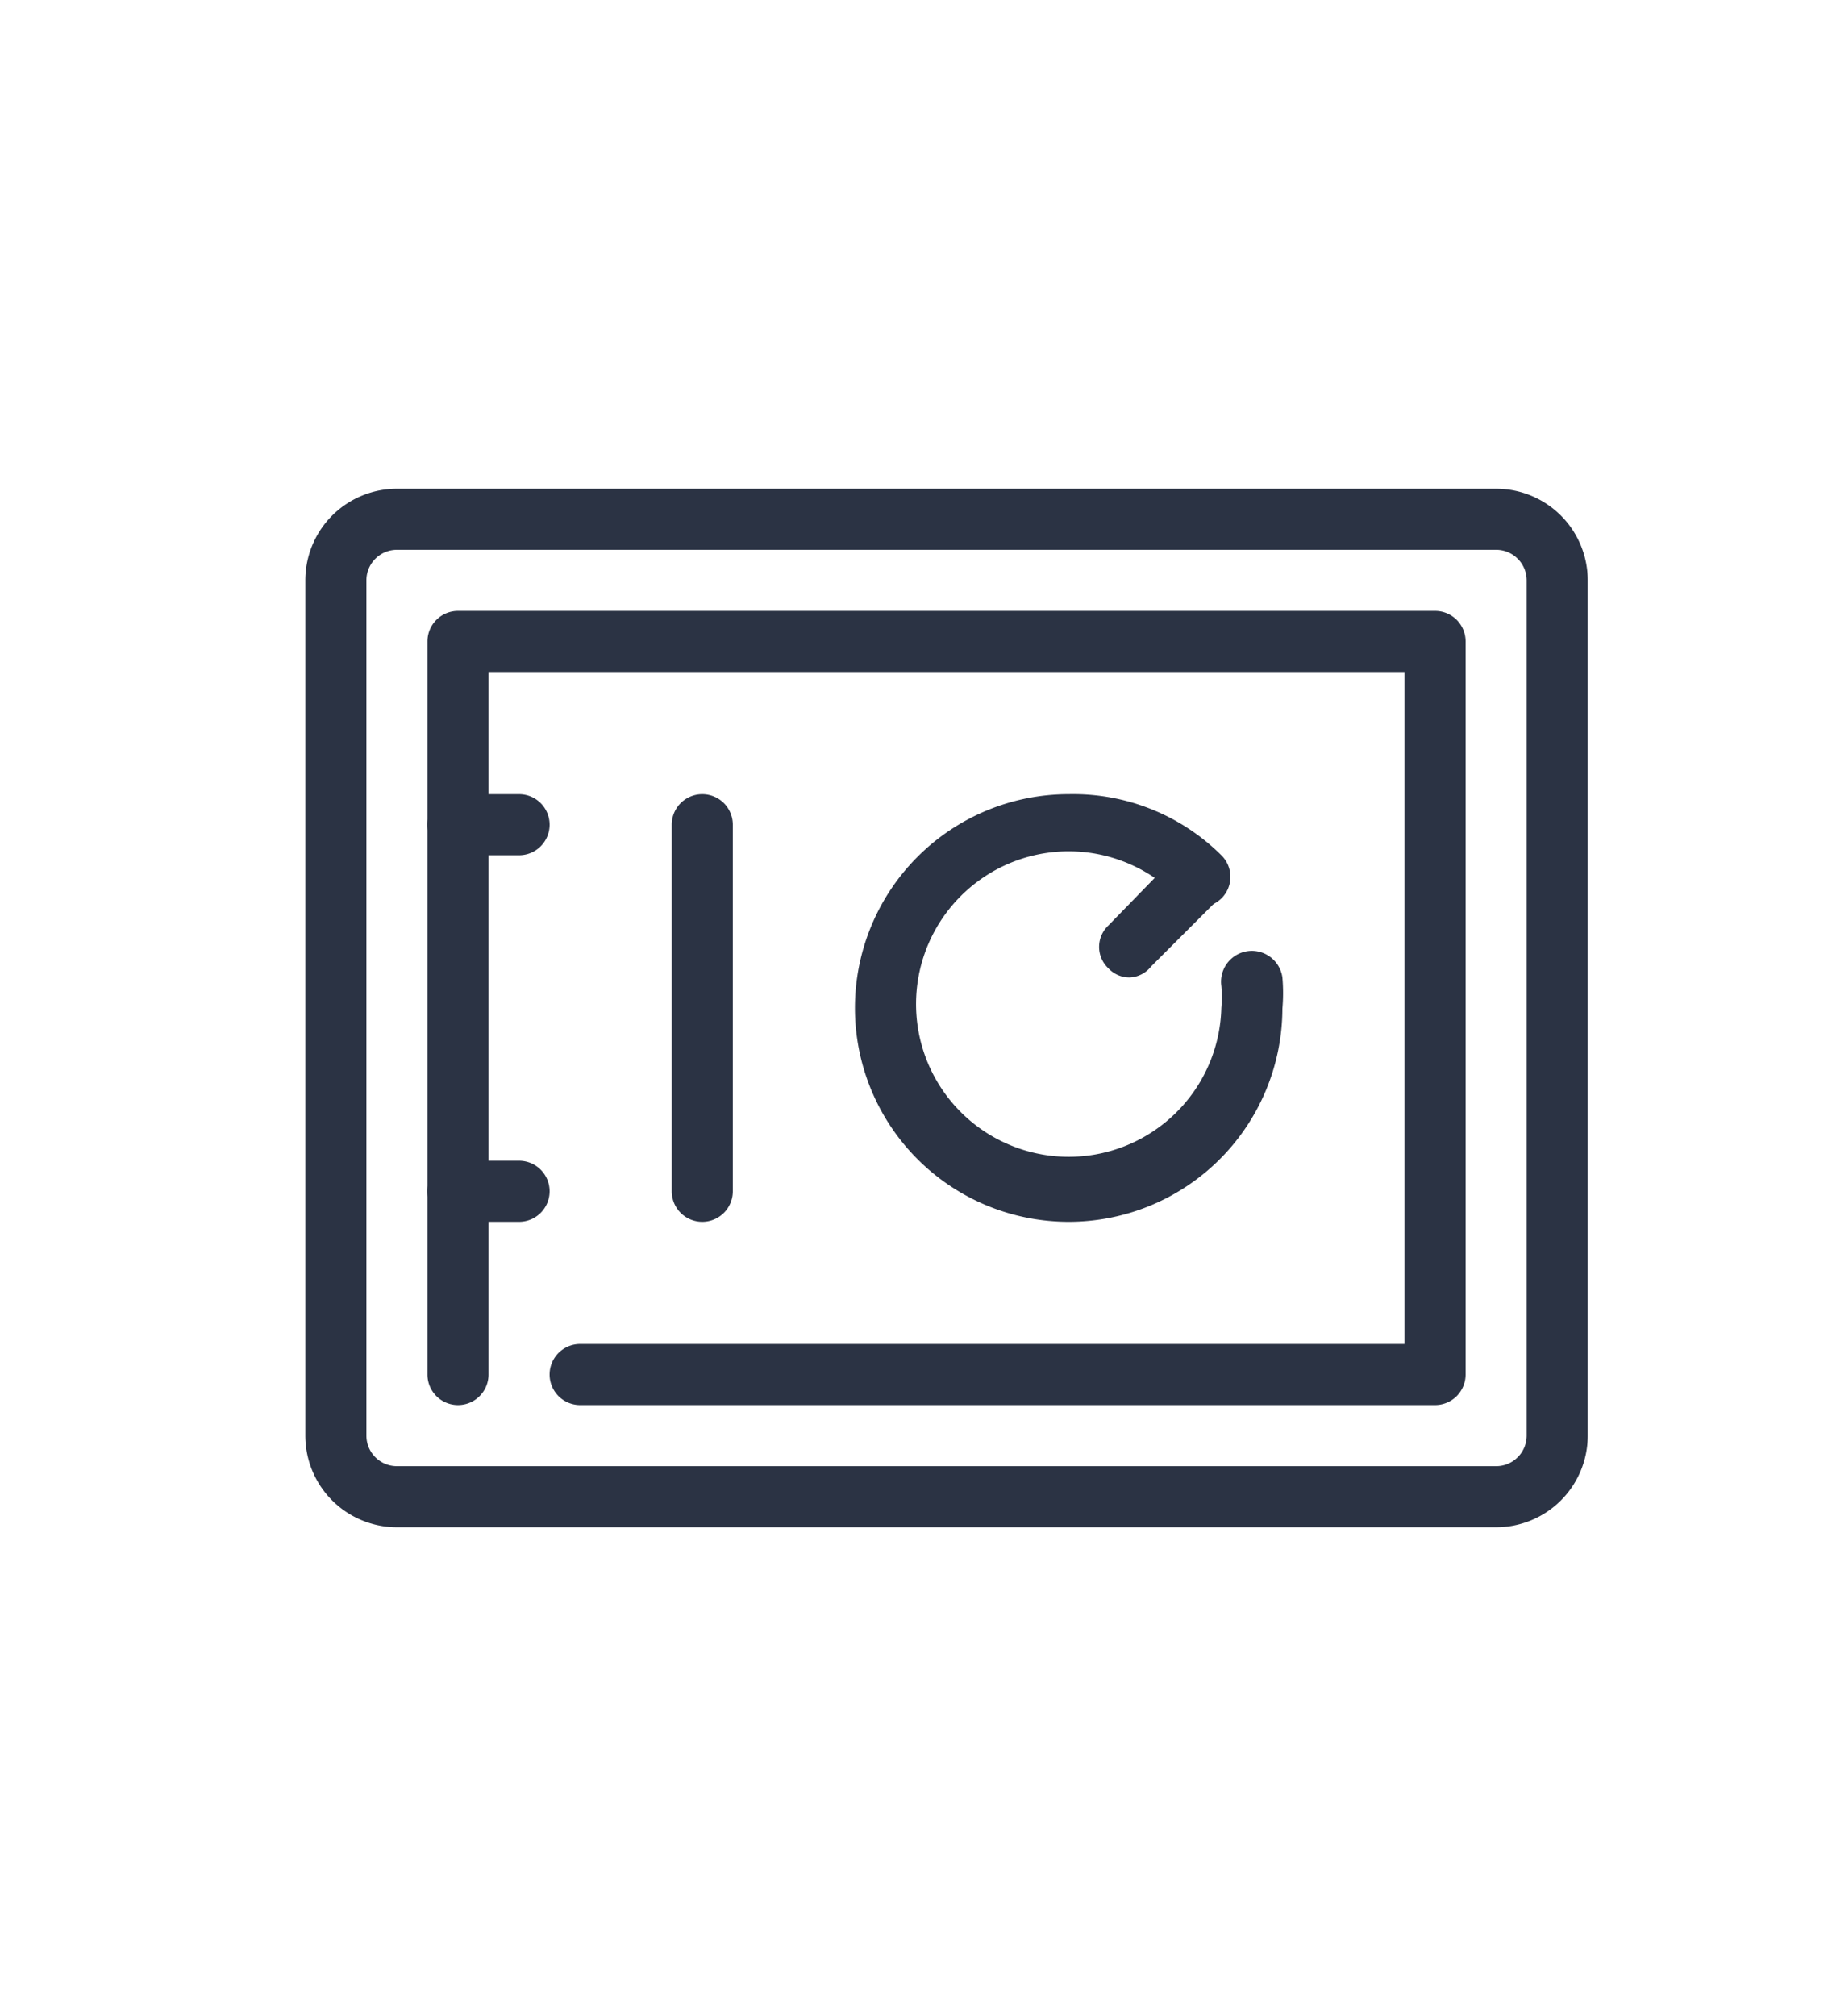
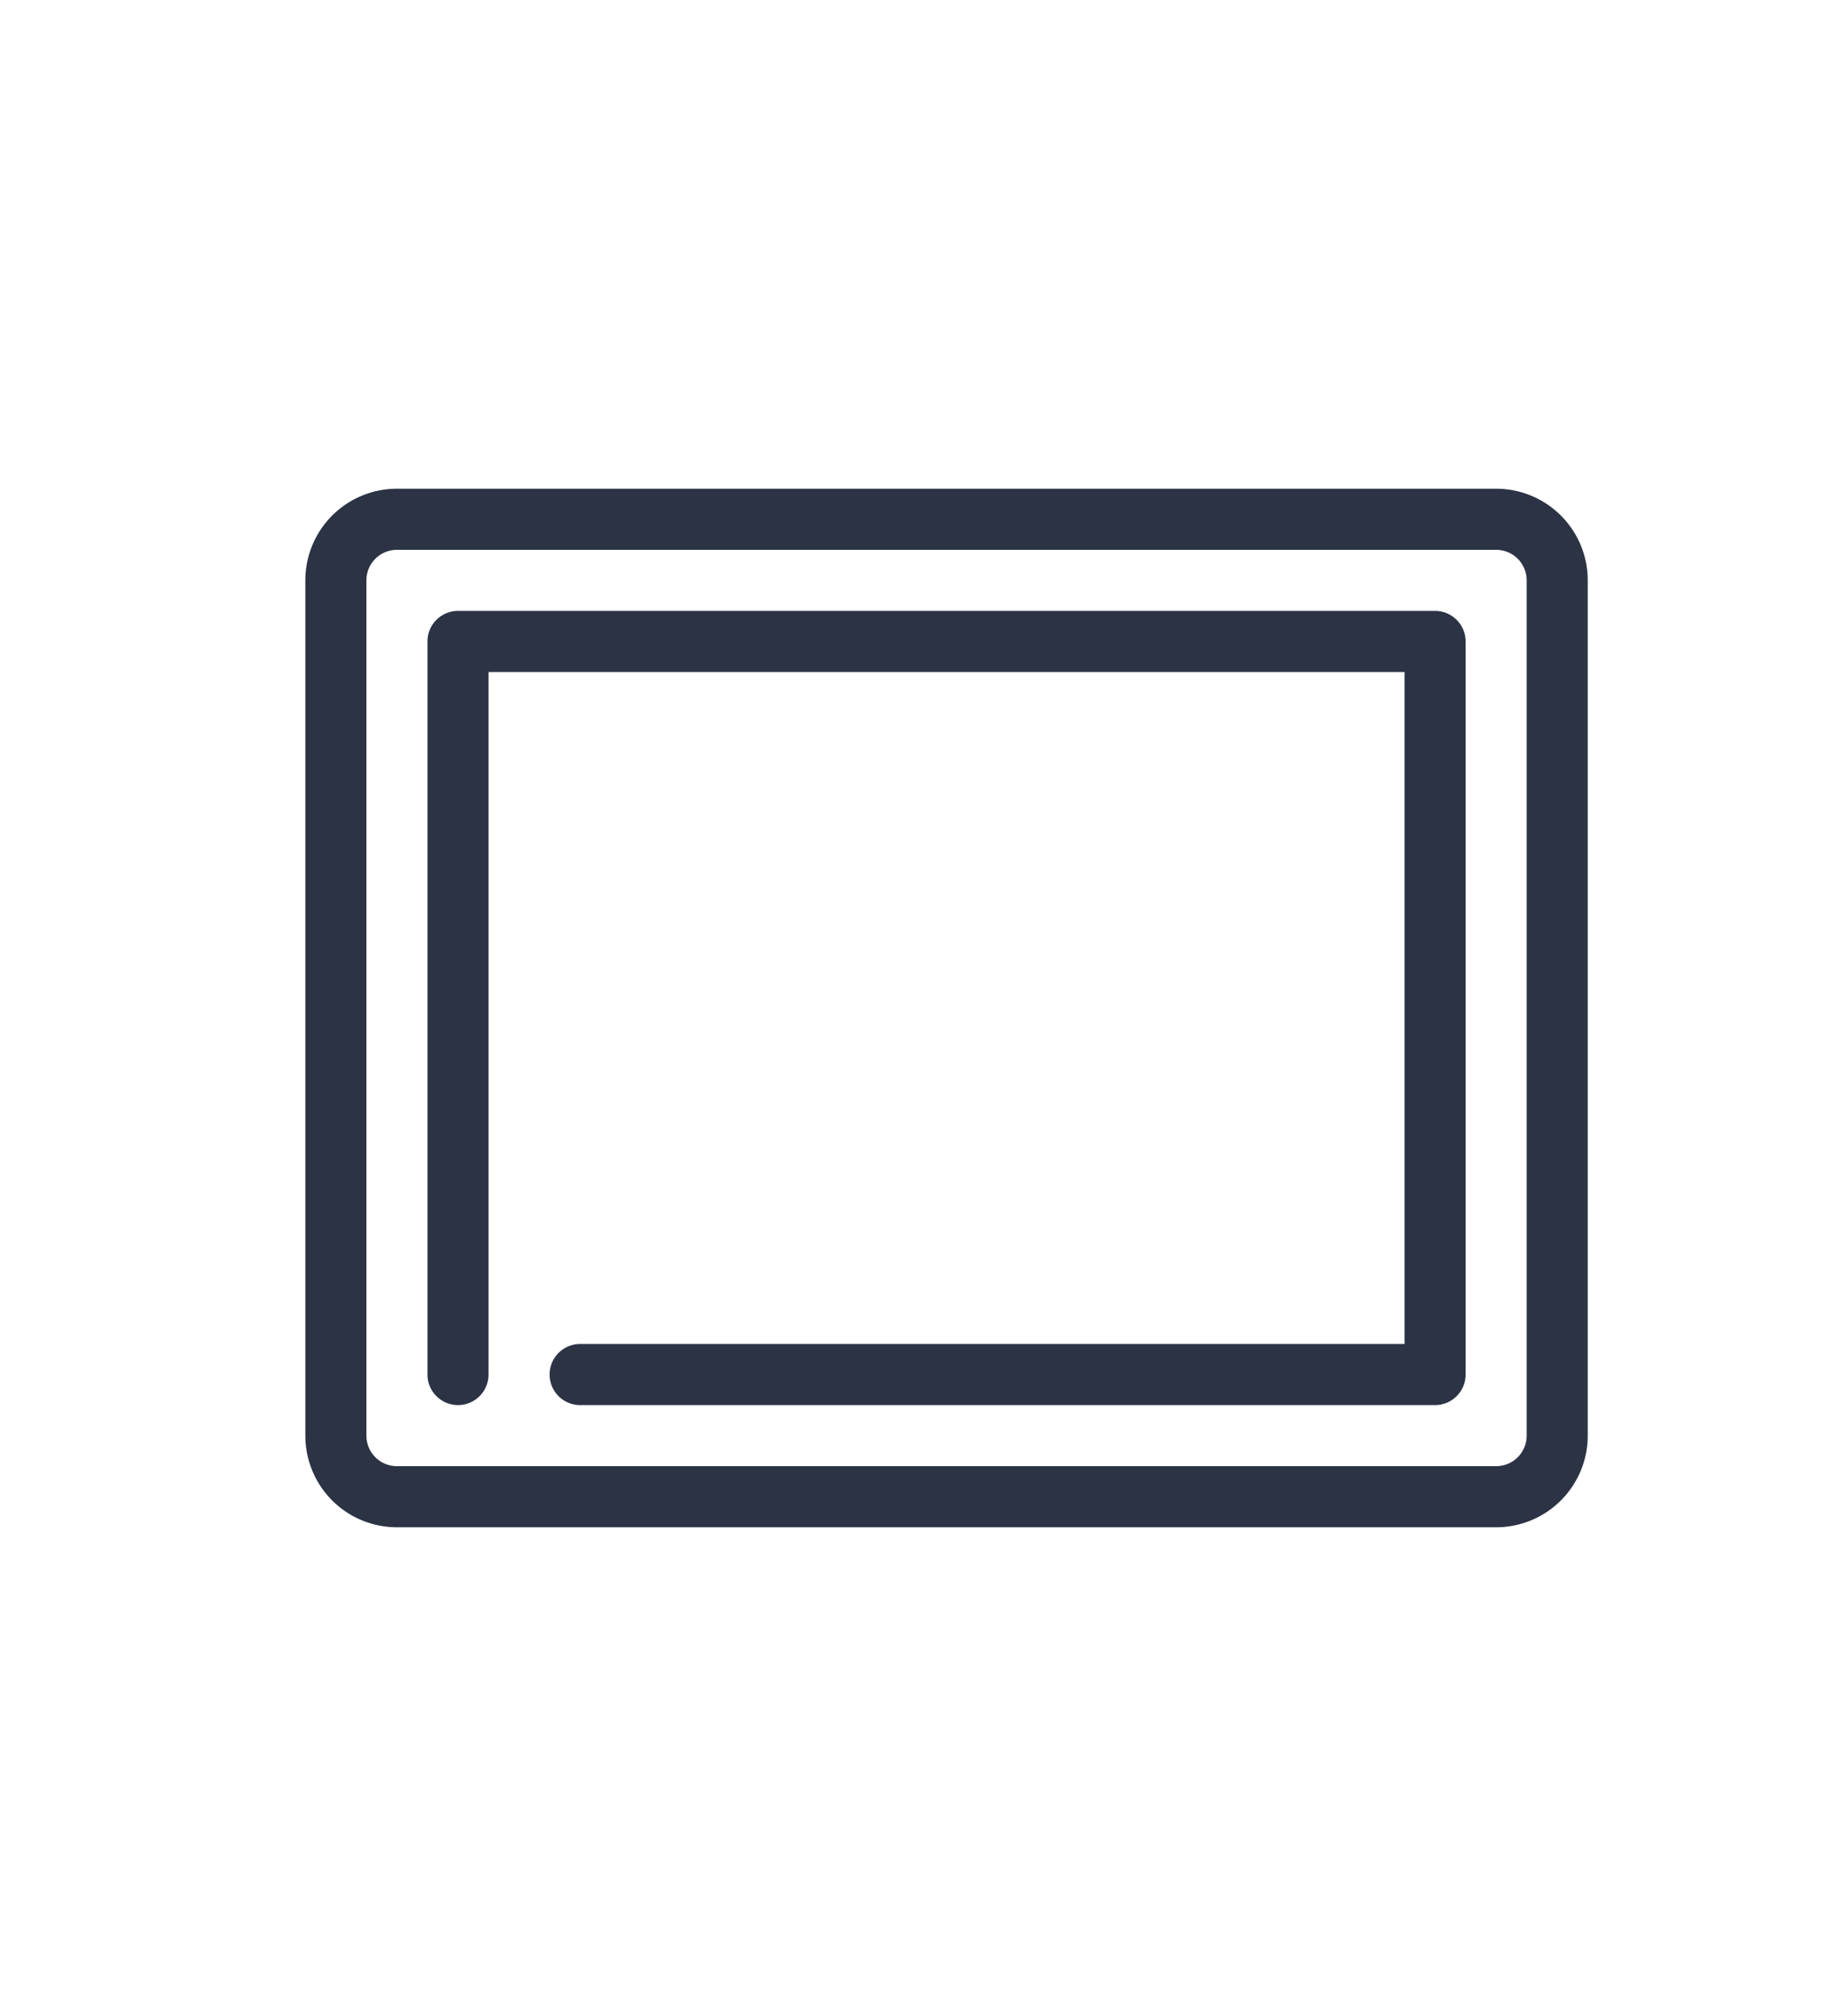
<svg xmlns="http://www.w3.org/2000/svg" width="30" height="33" viewBox="0 0 30 33">
  <defs>
    <clipPath id="clip-In-room_Safe">
      <rect width="30" height="33" />
    </clipPath>
  </defs>
  <g id="In-room_Safe" data-name="In-room Safe" clip-path="url(#clip-In-room_Safe)">
    <g id="Safe_Deposit_Box" data-name="Safe Deposit Box" transform="translate(3 4)">
      <path id="Path_15649" data-name="Path 15649" d="M21.5,21H3.5A1.5,1.5,0,0,1,2,19.5V5.5A1.5,1.5,0,0,1,3.5,4h18A1.5,1.5,0,0,1,23,5.5v14A1.5,1.5,0,0,1,21.5,21ZM3.5,5a.5.5,0,0,0-.5.5v14a.5.5,0,0,0,.5.5h18a.5.5,0,0,0,.5-.5V5.5a.5.5,0,0,0-.5-.5Z" fill="#2b3344" />
      <path id="Path_15650" data-name="Path 15650" d="M20.5,19H6.5a.5.5,0,0,1,0-1H20V7H5V18.5a.5.5,0,0,1-1,0V6.5A.5.5,0,0,1,4.5,6h16a.5.5,0,0,1,.5.5v12A.5.5,0,0,1,20.5,19Z" fill="#2b3344" />
-       <path id="Path_15651" data-name="Path 15651" d="M5.5,10h-1a.5.5,0,0,1,0-1h1a.5.5,0,0,1,0,1Zm0,6h-1a.5.5,0,0,1,0-1h1a.5.5,0,0,1,0,1Zm3,0a.5.5,0,0,1-.5-.5v-6a.5.5,0,0,1,1,0v6A.5.5,0,0,1,8.5,16Zm7-4a.47.47,0,0,1-.35-.15.48.48,0,0,1,0-.7L16.27,10a.495.495,0,1,1,.7.7l-1.12,1.12a.47.47,0,0,1-.35.18Z" fill="#2b3344" />
-       <path id="Path_15652" data-name="Path 15652" d="M14.5,16a3.5,3.5,0,0,1,0-7A3.44,3.44,0,0,1,17,10a.495.495,0,1,1-.7.7,2.5,2.5,0,1,0,.7,1.8,2.1,2.1,0,0,0,0-.36A.5.5,0,1,1,18,12a2.92,2.92,0,0,1,0,.51A3.5,3.5,0,0,1,14.5,16Z" fill="#2b3344" />
    </g>
  </g>
</svg>